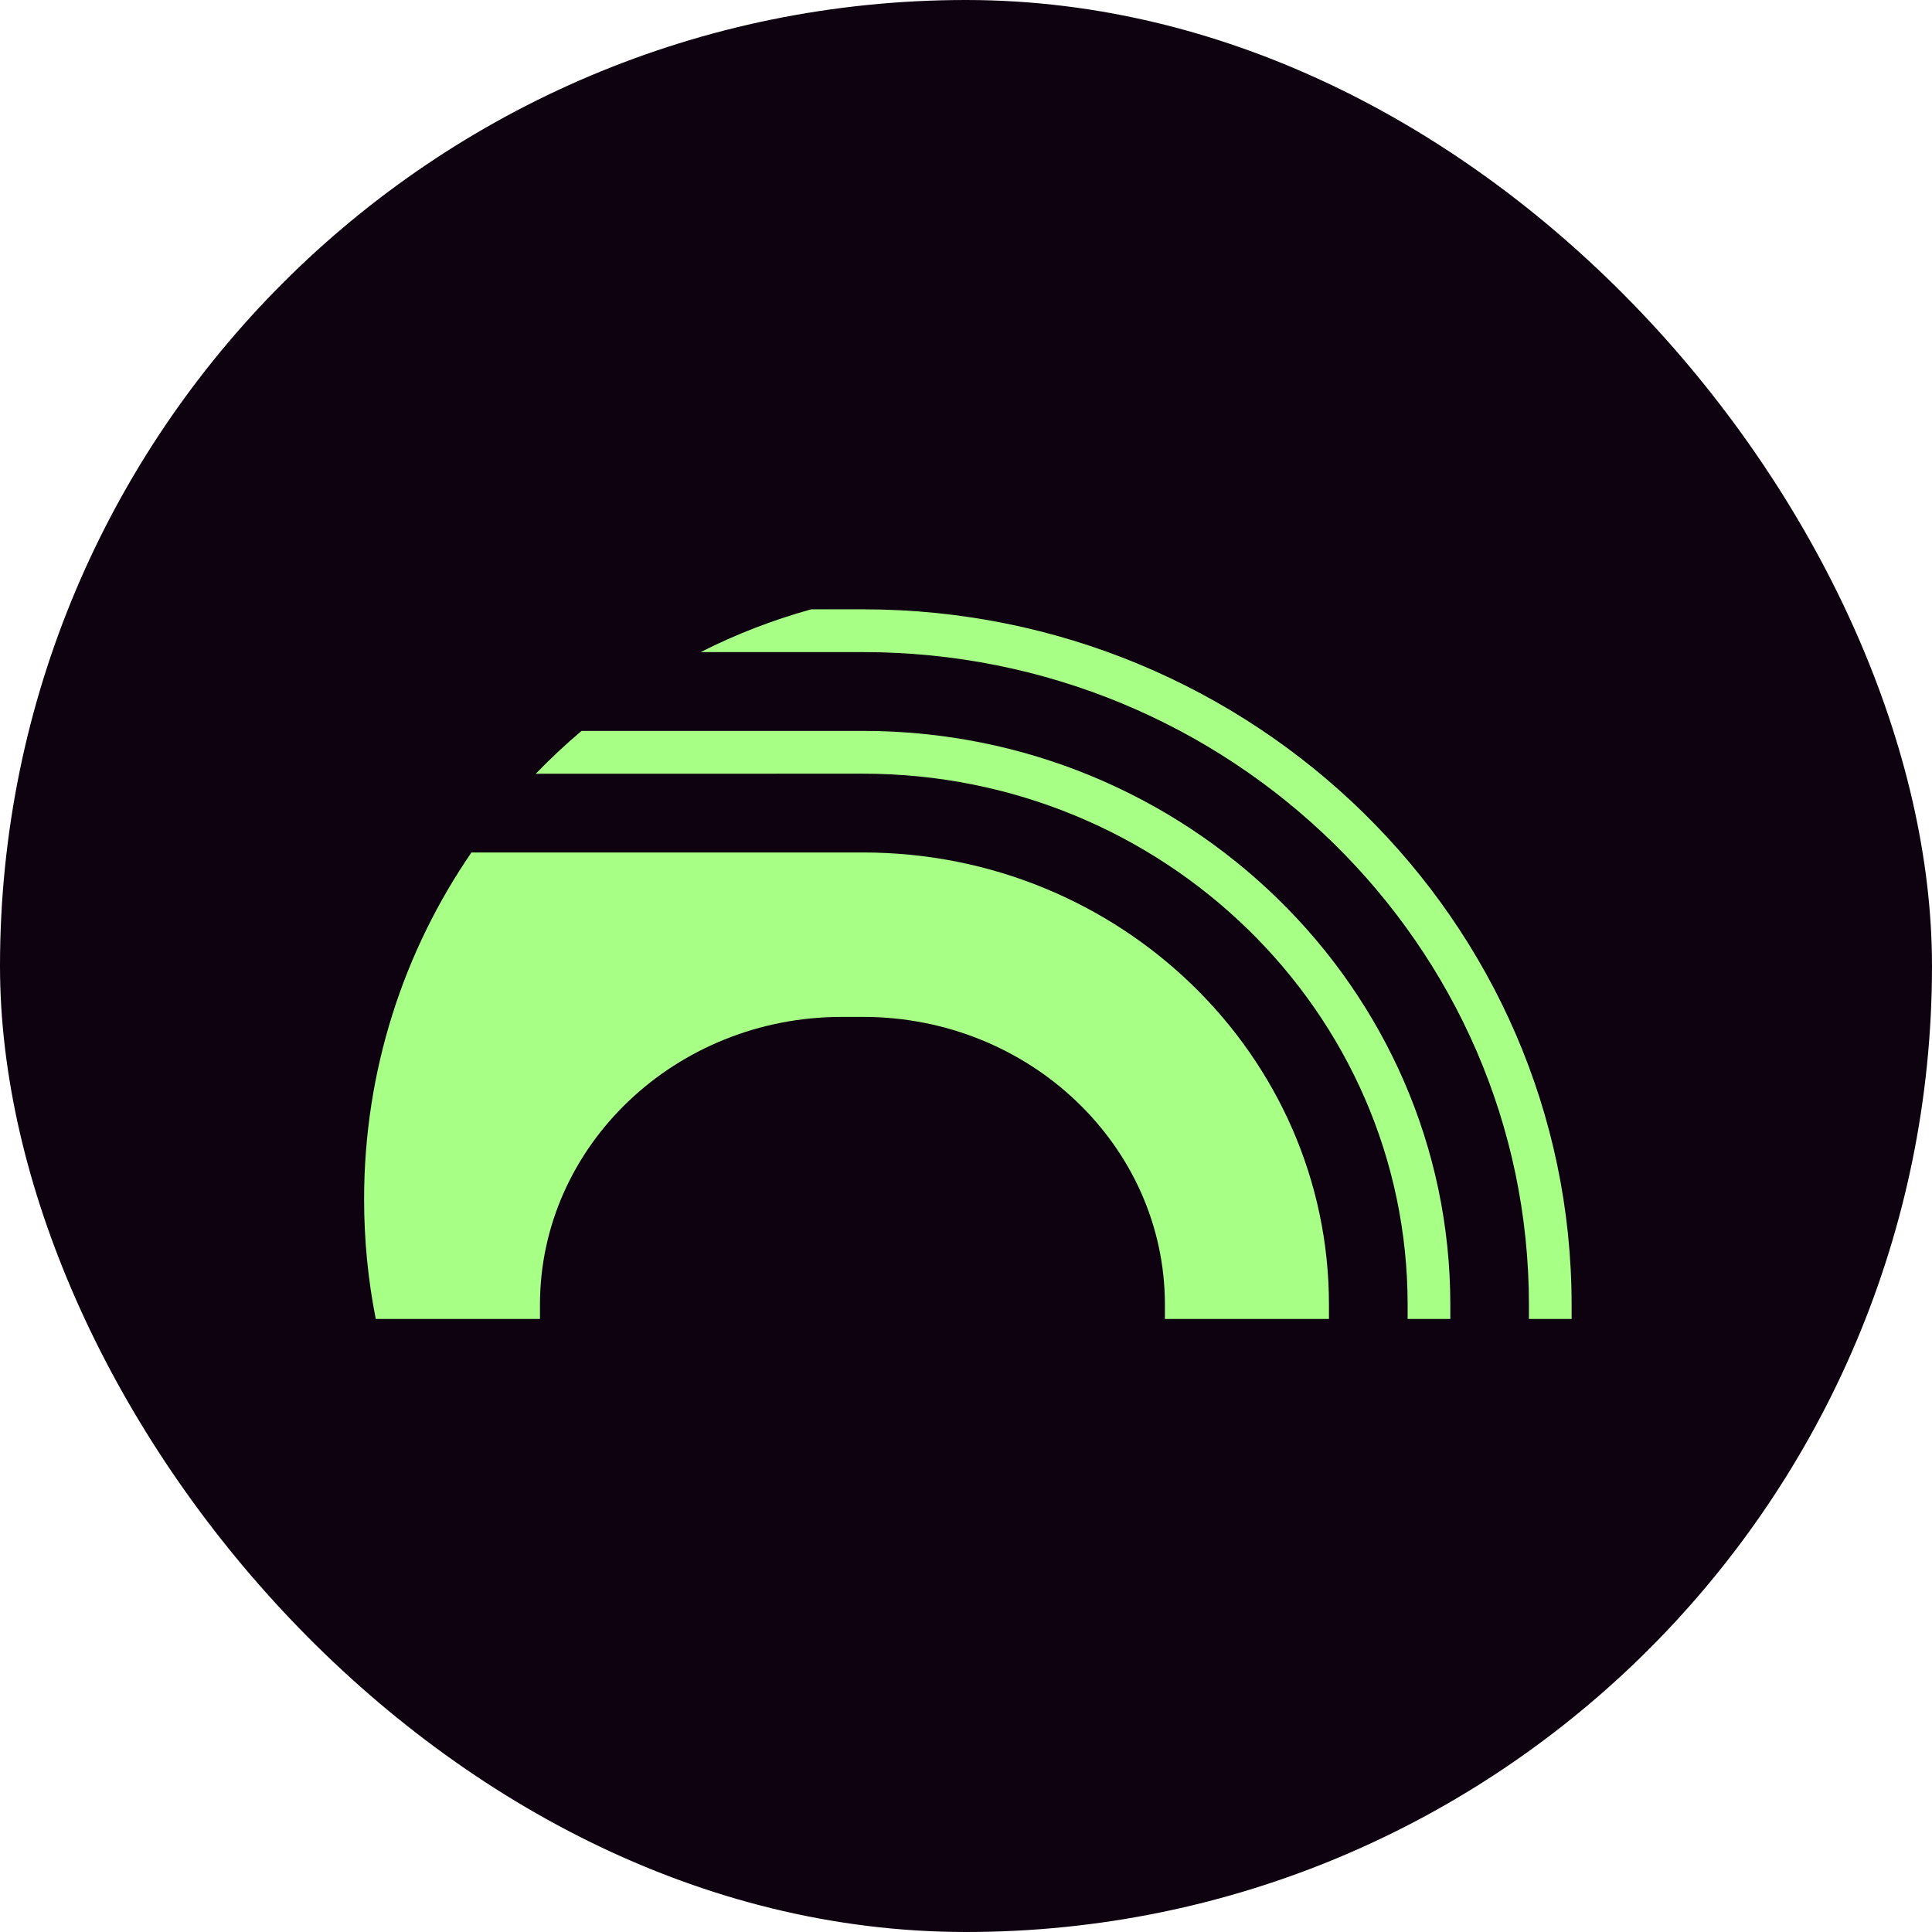
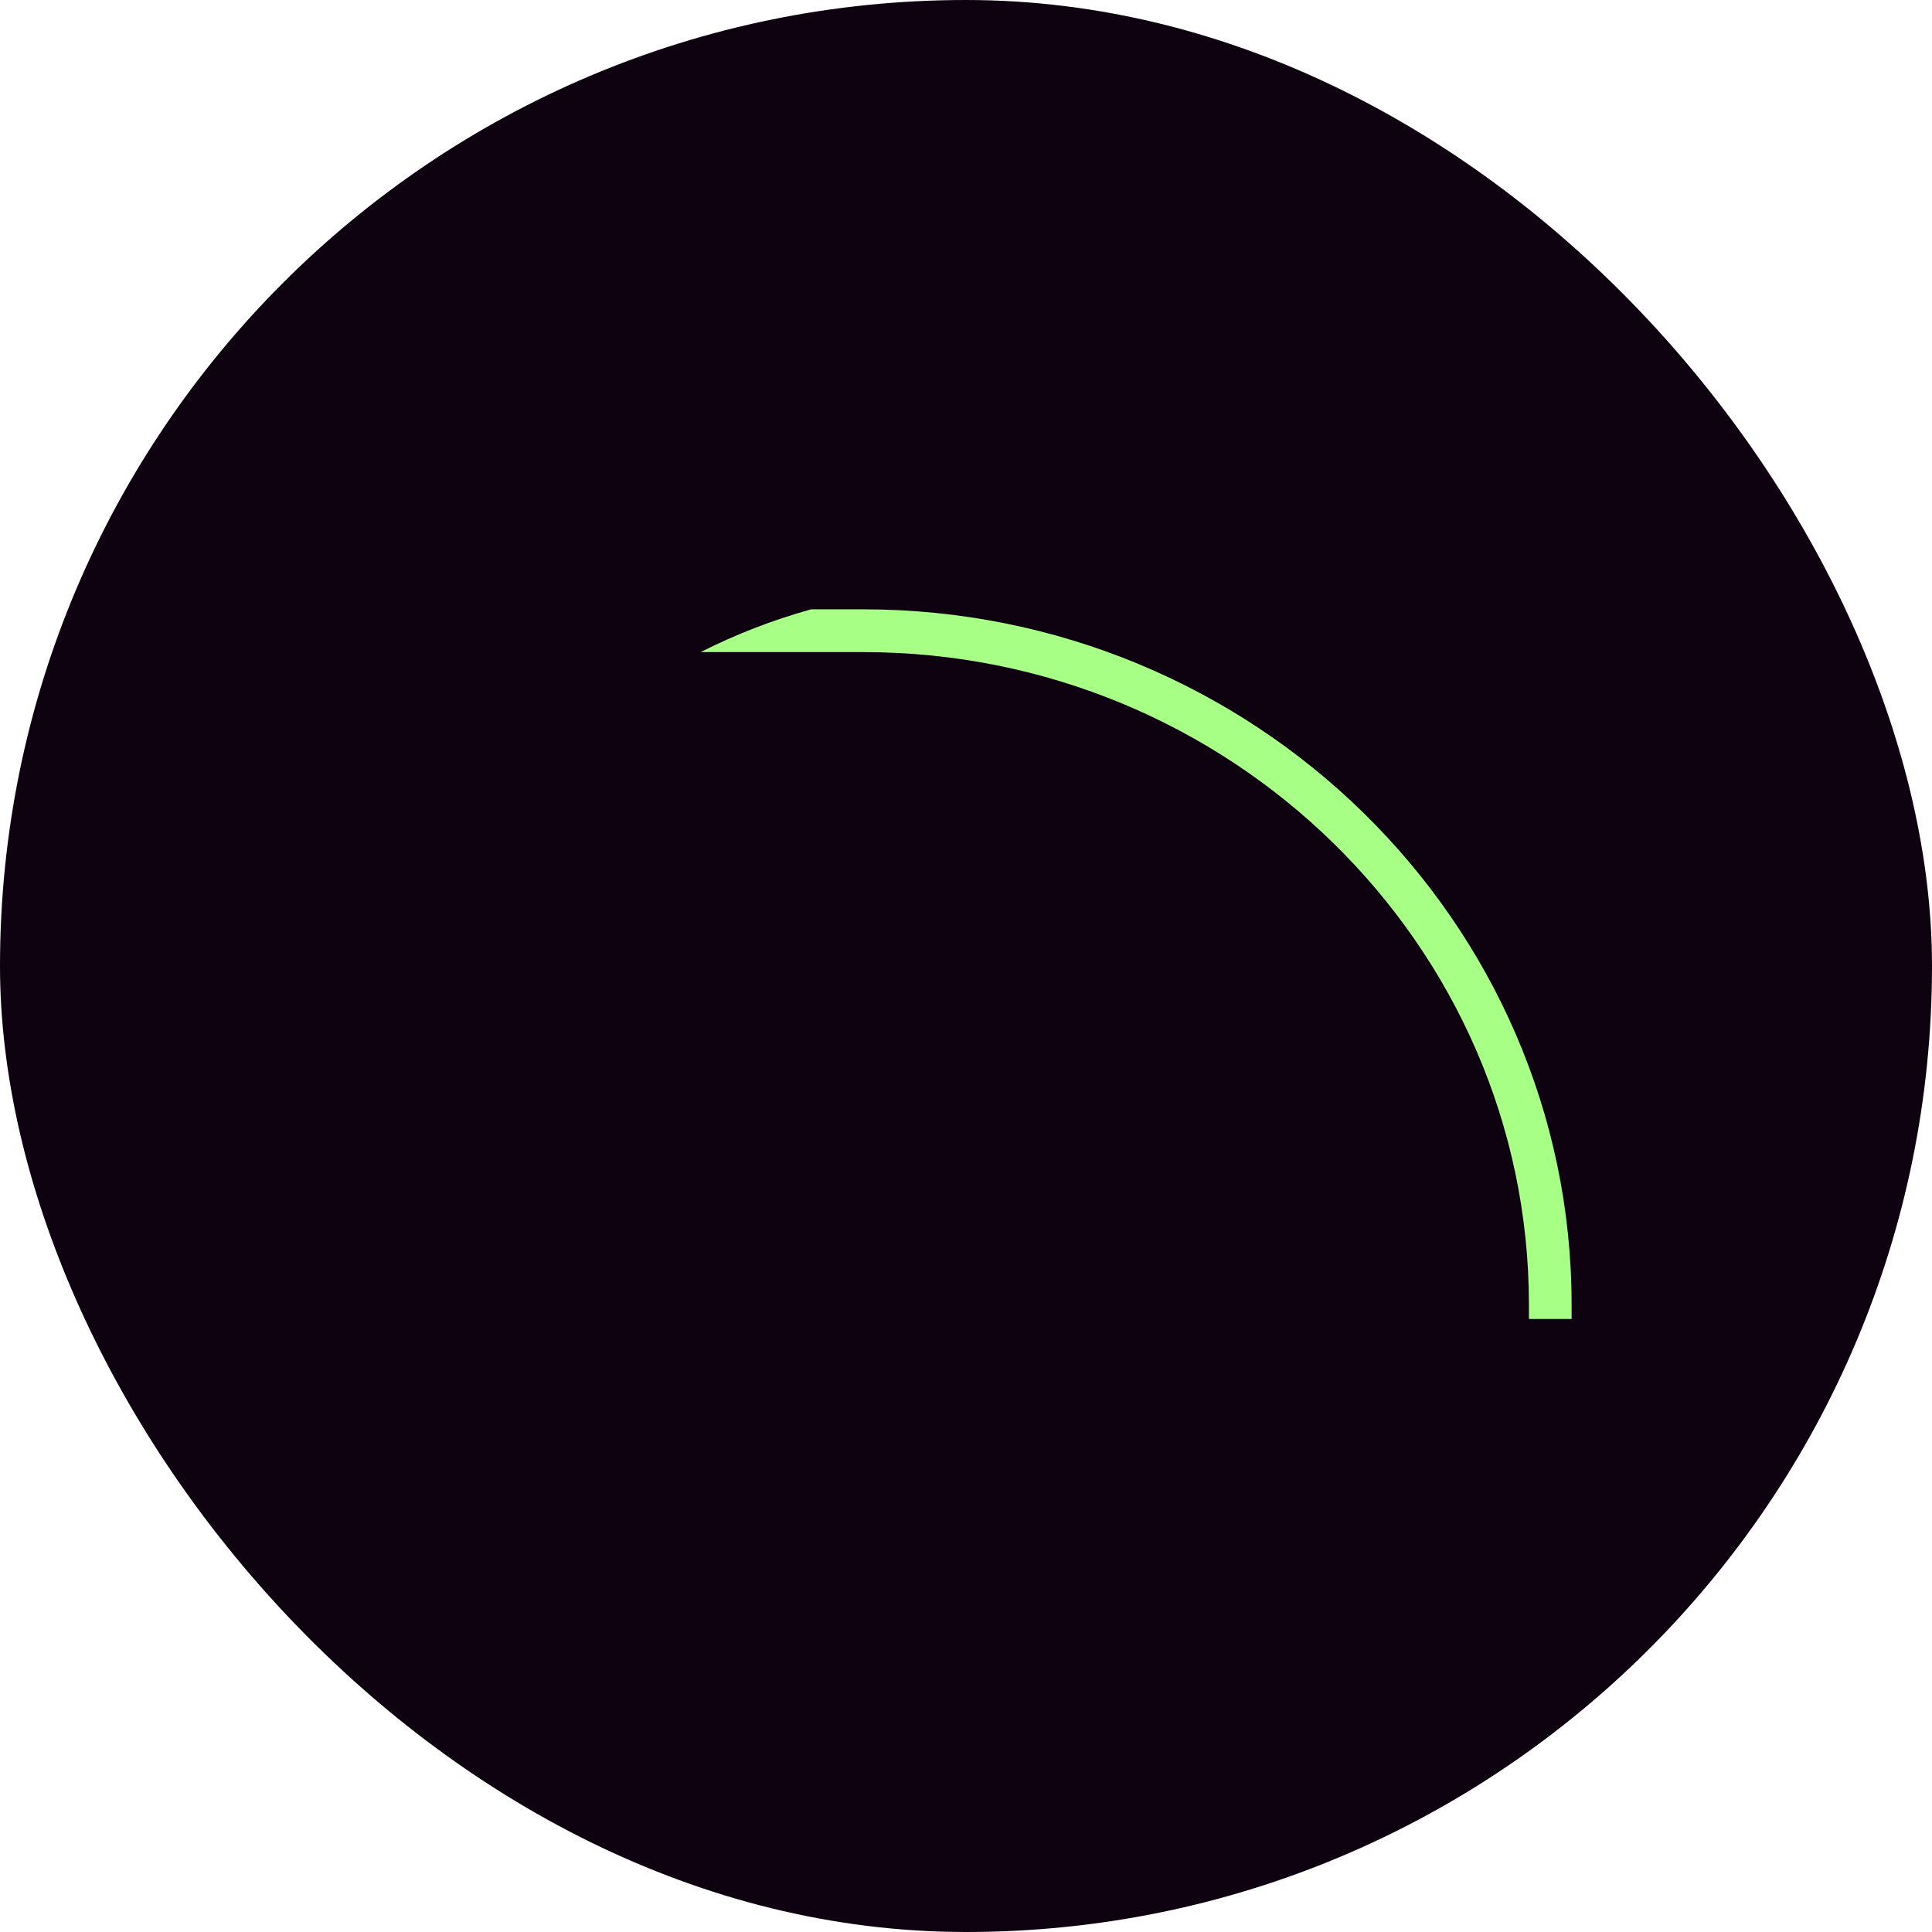
<svg xmlns="http://www.w3.org/2000/svg" width="520" height="520" viewBox="0 0 520 520" fill="none">
  <rect width="520" height="520" rx="260" fill="#0F0210" />
  <g clip-path="url(#clip0_83_1052)">
-     <path d="M390.354 351.162V355H378.866V351.162C378.866 272.359 313.115 208.238 232.315 208.238H230.382L144.201 208.257C148.107 204.208 152.224 200.35 156.532 196.723H232.315C319.453 196.723 390.354 266.006 390.354 351.162Z" fill="#A7FF85" />
    <path d="M423 351.162V355H411.512V351.162C411.512 254.318 331.133 175.515 232.316 175.515H188.584C198.004 170.736 207.961 166.879 218.319 164H232.316C337.451 164 423 247.966 423 351.162Z" fill="#A7FF85" />
-     <path d="M357.69 351.162V355H313.537V351.162C313.537 308.44 277.1 273.702 232.316 273.702H226.552C181.768 273.702 145.331 308.44 145.331 351.162V355H101.14C99.072 344.579 98 333.812 98 322.777C98 288.135 108.665 255.969 126.893 229.445H230.382H232.316C301.436 229.445 357.69 284.028 357.69 351.143V351.162Z" fill="#A7FF85" />
  </g>
  <defs>
    <clipPath id="clip0_83_1052">
      <rect width="325" height="191" fill="white" transform="translate(98 164)" />
    </clipPath>
  </defs>
</svg>